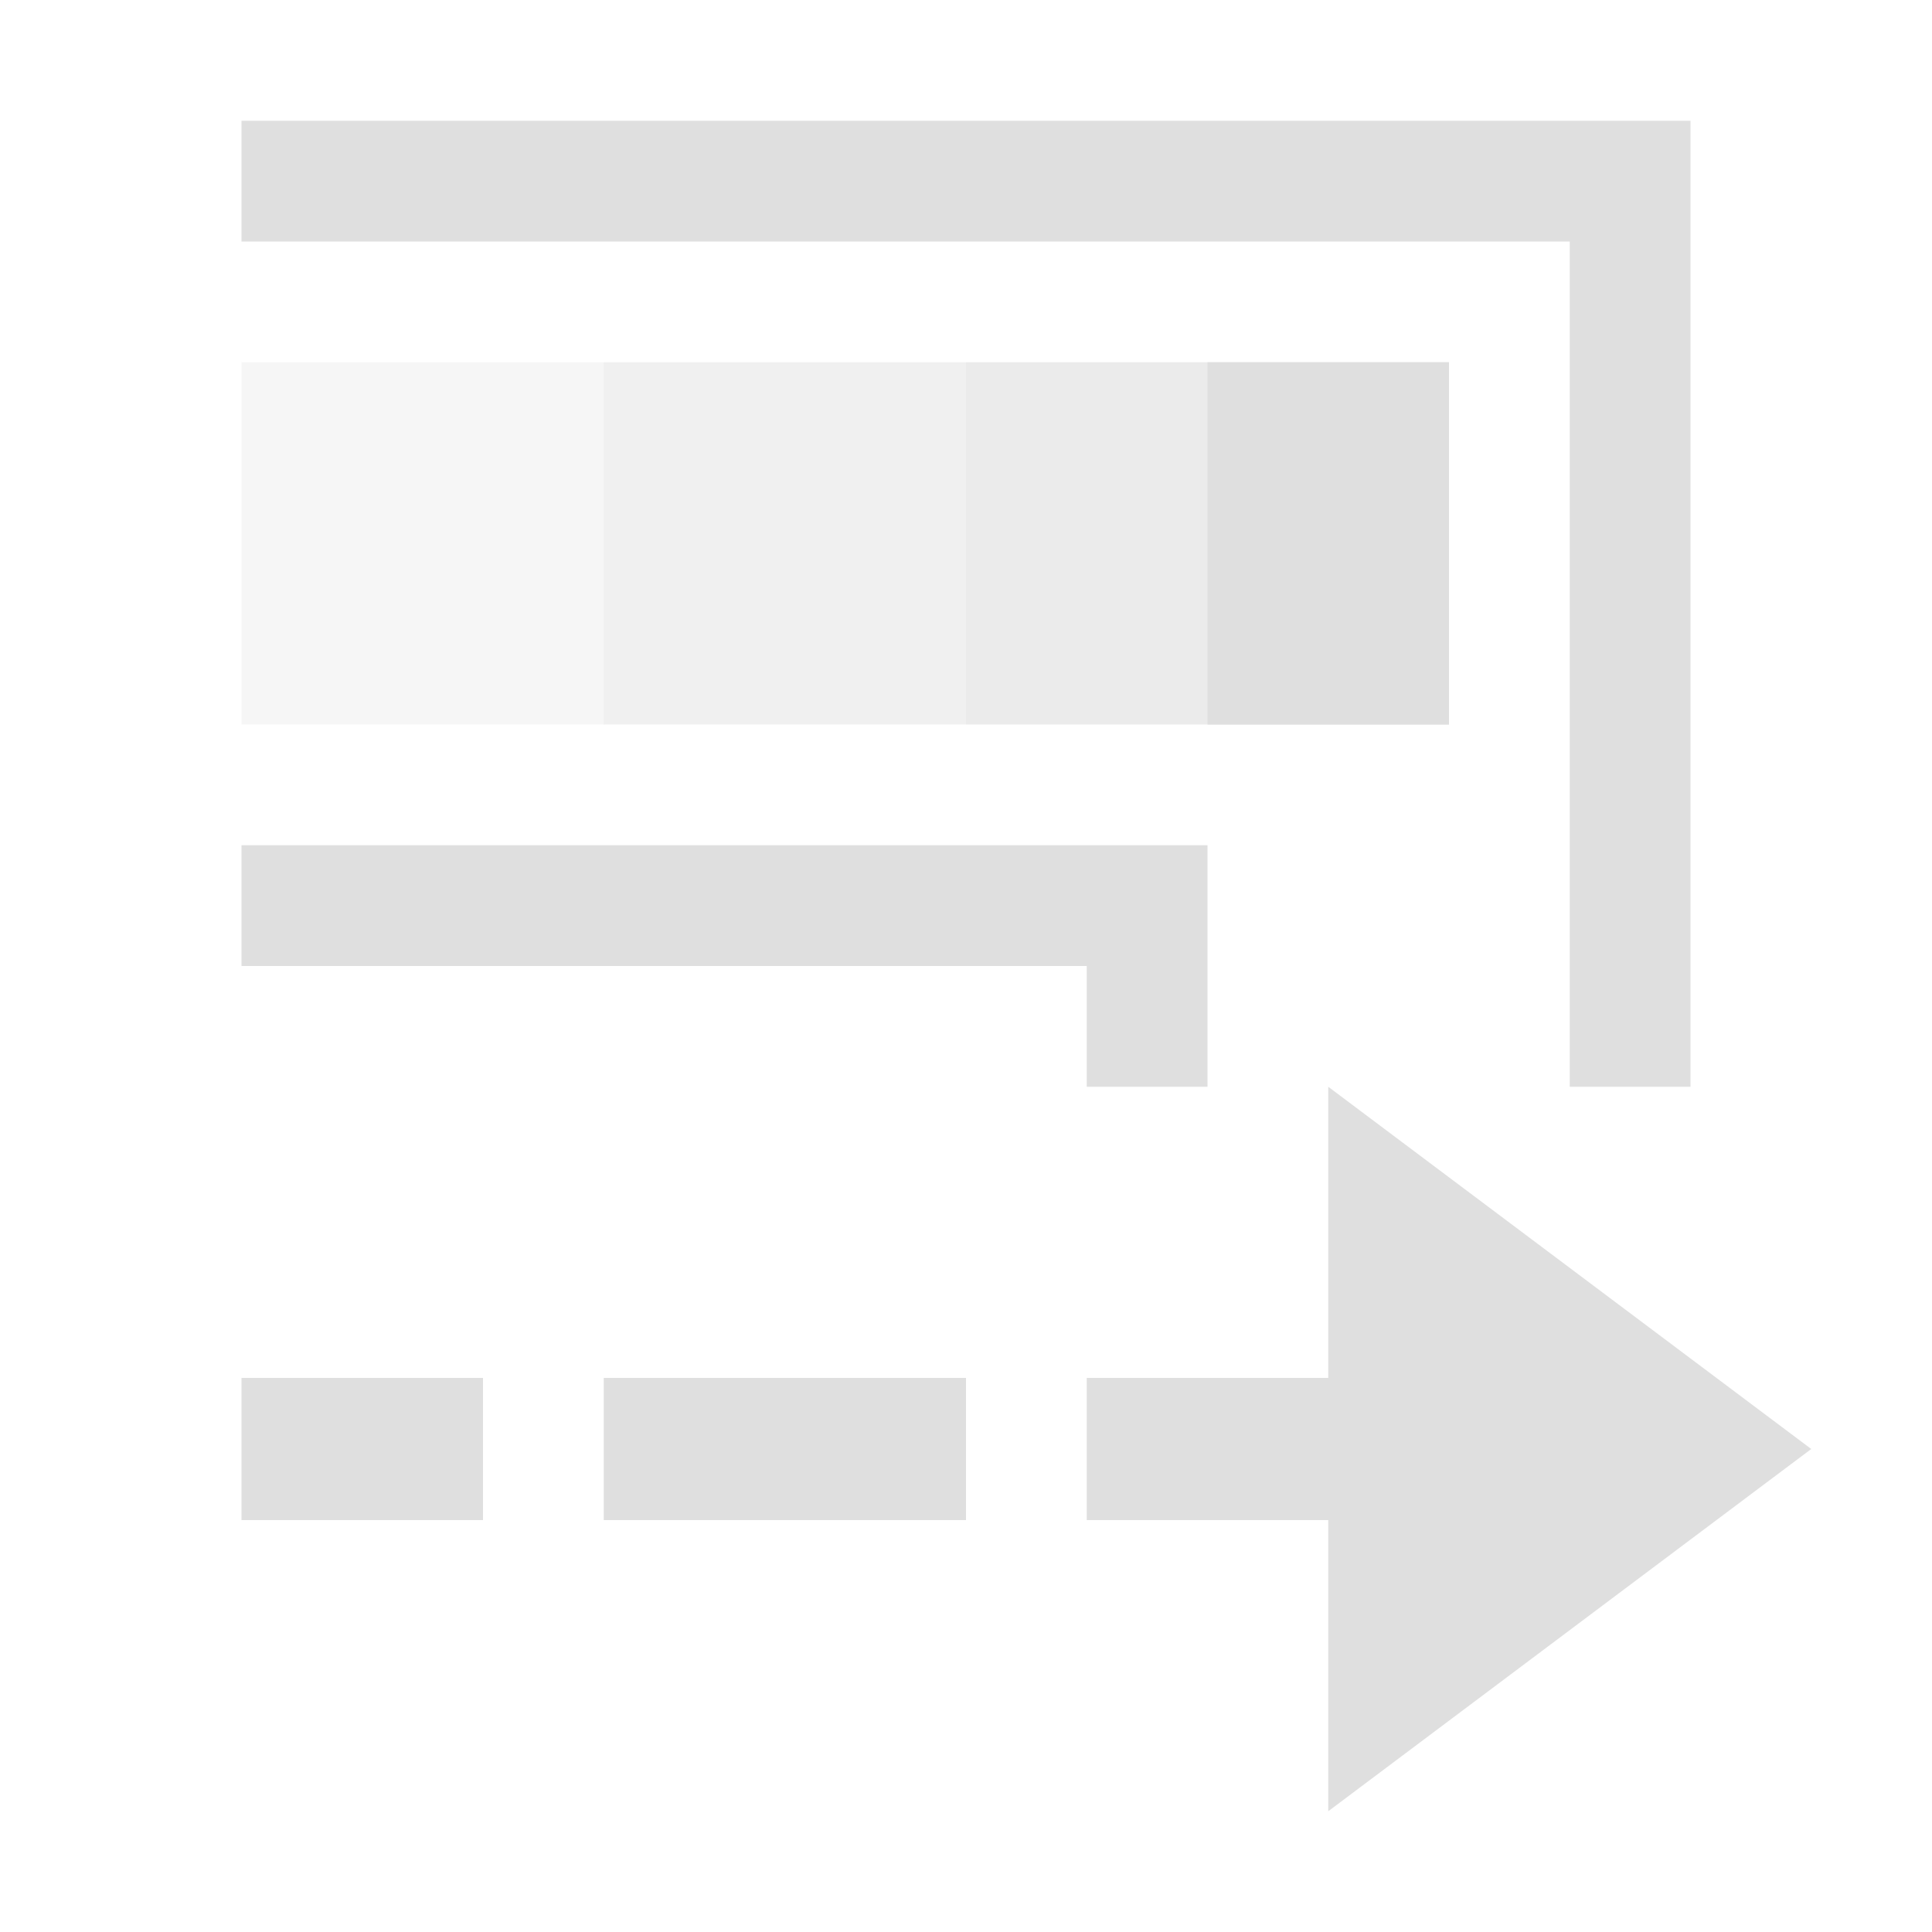
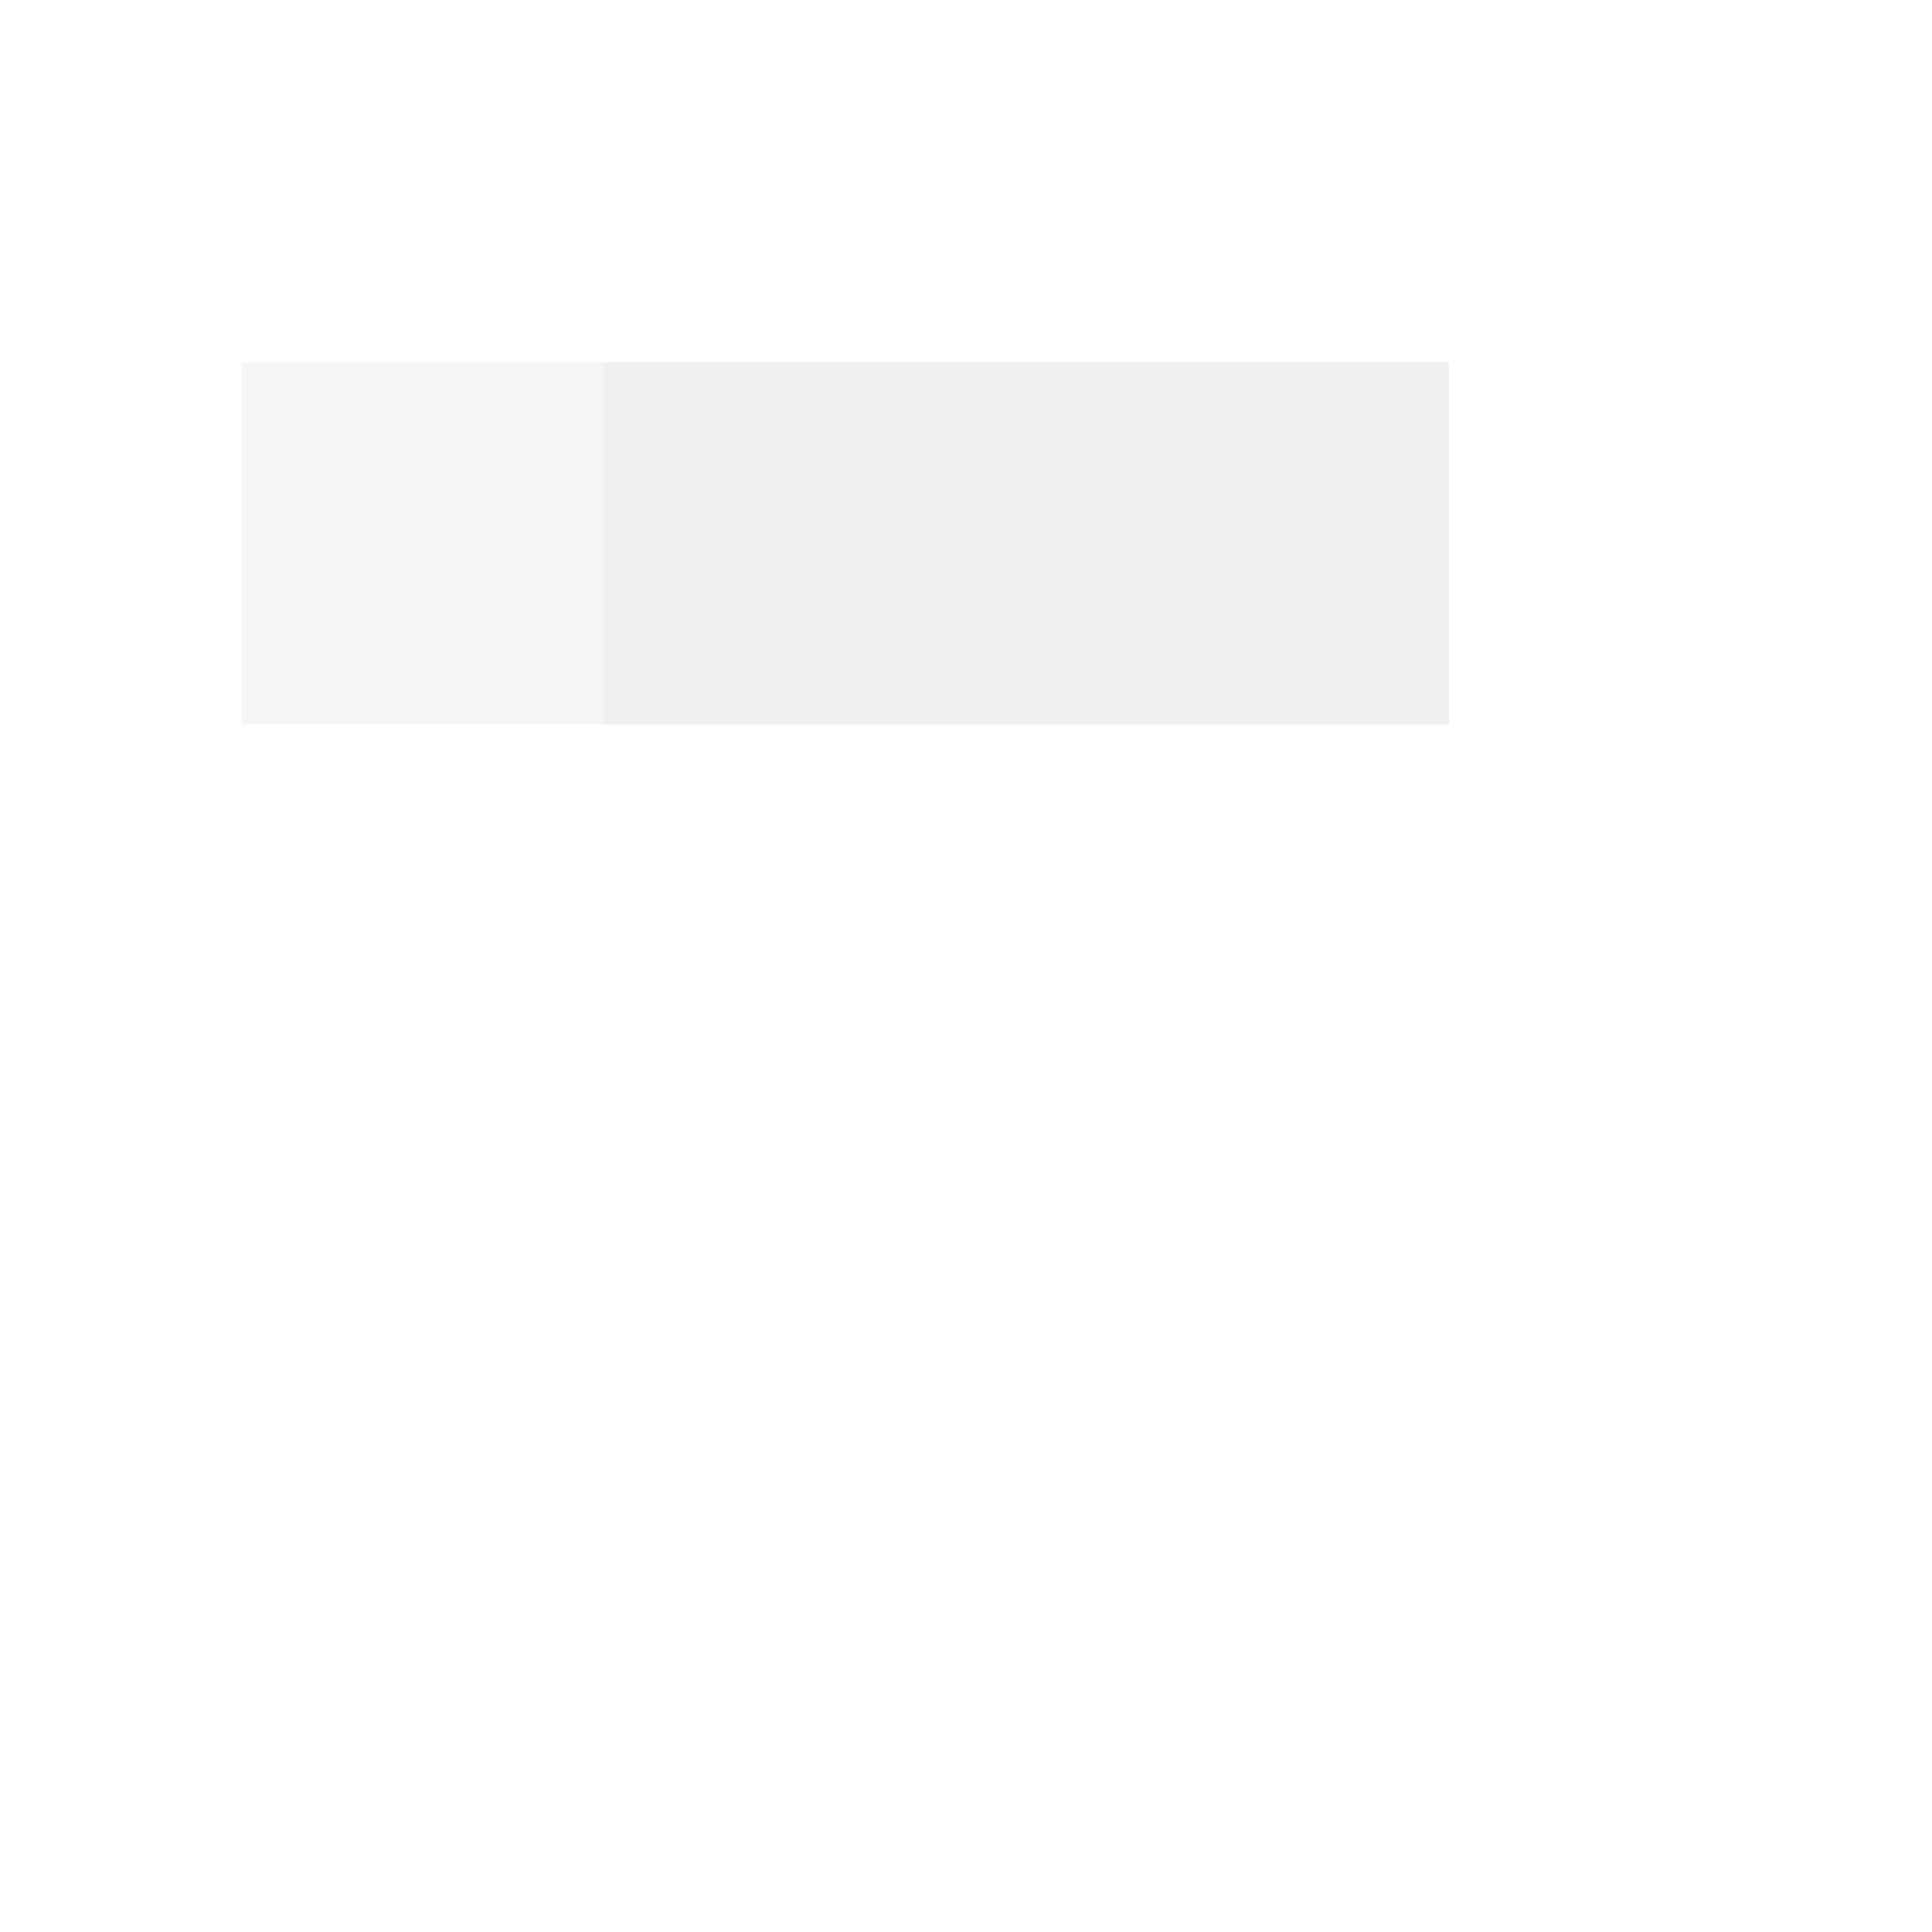
<svg xmlns="http://www.w3.org/2000/svg" style="fill-rule:evenodd;clip-rule:evenodd;stroke-linejoin:round;stroke-miterlimit:2" width="100%" height="100%" viewBox="0 0 16 16" xml:space="preserve">
  <defs>
    <style id="current-color-scheme" type="text/css">
   .ColorScheme-Text { color:#dfdfdf; } .ColorScheme-Highlight { color:#4285f4; } .ColorScheme-NeutralText { color:#ff9800; } .ColorScheme-PositiveText { color:#4caf50; } .ColorScheme-NegativeText { color:#f44336; }
  </style>
  </defs>
  <rect style="fill:currentColor;fill-opacity:0.3;" class="ColorScheme-Text" width="10" height="3" x="2" y="3" />
  <rect style="fill:currentColor;fill-opacity:0.3;" class="ColorScheme-Text" width="7" height="3" x="5" y="3" />
-   <rect style="fill:currentColor;fill-opacity:0.3;" class="ColorScheme-Text" width="4" height="3" x="8" y="3" />
-   <path style="fill:currentColor;" class="ColorScheme-Text" d="M10,3l0,3l2,0l0,-3l-2,0Zm1,6l0,2.411l-2,-0l0,1.178l2,0l0,2.411l4,-3l-4,-3Zm-9,2.411l0,1.178l2,0l0,-1.178l-2,-0Zm3,-0l0,1.178l3,0l0,-1.178l-3,-0Zm-3,-4.411l0,1l7,0l0,1l1,0l0,-2l-8,0Zm0,-6l0,1l11,0l0,7l1,0l0,-8l-12,0Z" />
</svg>